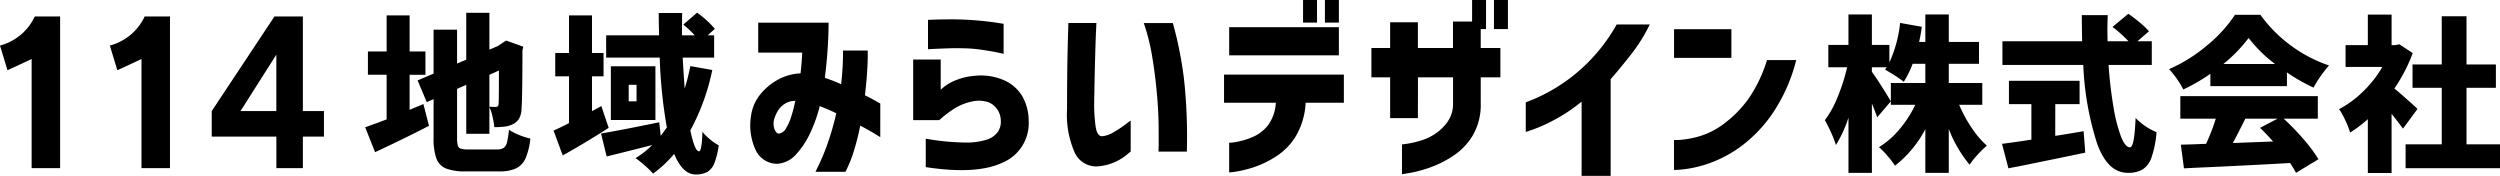
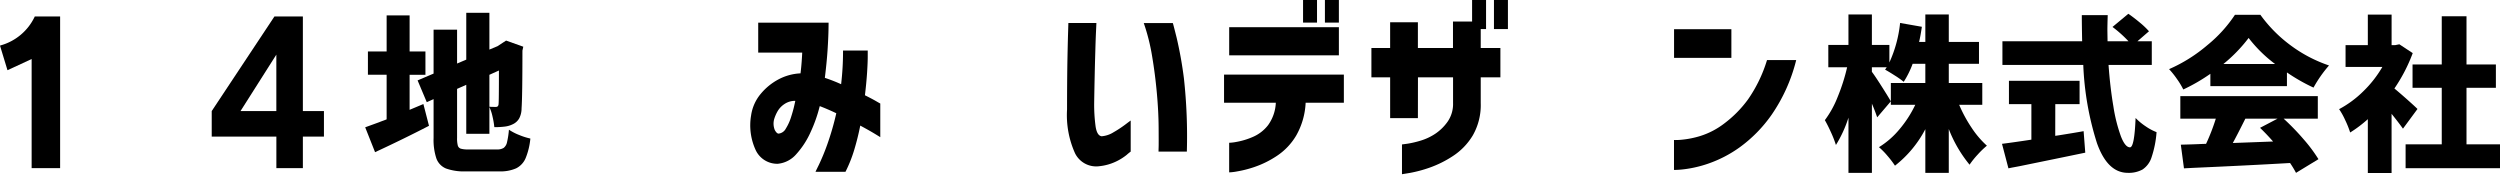
<svg xmlns="http://www.w3.org/2000/svg" width="350" height="24.617" viewBox="0 0 350 24.617">
  <defs>
    <clipPath id="clip-path">
      <rect id="長方形_433" data-name="長方形 433" width="350" height="24.617" fill="none" />
    </clipPath>
  </defs>
  <g id="グループ_290" data-name="グループ 290" transform="translate(0 0)">
    <g id="グループ_286" data-name="グループ 286" transform="translate(0 0.001)" clip-path="url(#clip-path)">
      <path id="パス_18476" data-name="パス 18476" d="M4.837,2.09A7.5,7.5,0,0,1,.107,6.061L0,6.1,1.048,9.542,4.429,7.975V23.253H8.417V2.017H4.868Z" transform="translate(0 0.287)" />
-       <path id="パス_18477" data-name="パス 18477" d="M18.3,2.09a7.5,7.5,0,0,1-4.73,3.971L13.46,6.1l1.048,3.443,3.381-1.567V23.253h3.988V2.017H18.328Z" transform="translate(1.921 0.287)" />
      <path id="パス_18478" data-name="パス 18478" d="M38.7,15.261V2.016H34.721L25.958,15.234l-.019.03v3.573H34.99v4.415H38.7V18.837h2.95V15.261Zm-8.729,0,5.015-7.9v7.9Z" transform="translate(3.702 0.287)" />
      <path id="パス_18479" data-name="パス 18479" d="M53.674,17.387q-3.5,1.812-7.55,3.692L44.743,17.6q.048-.022,1.953-.714c.191-.079.378-.15.559-.214s.346-.127.489-.191v-6.24h-2.62V6.978h2.62V1.929h3.216v5.05h2.216v3.264H50.959v4.907l1.93-.81Zm9.5,3.31a1.694,1.694,0,0,0,.953-.215,1.333,1.333,0,0,0,.466-.774,11.572,11.572,0,0,0,.272-1.775,7.4,7.4,0,0,0,1.43.739,9.271,9.271,0,0,0,1.571.5,9.581,9.581,0,0,1-.666,2.75,2.815,2.815,0,0,1-1.321,1.417,5.435,5.435,0,0,1-2.371.43H58.844a7.481,7.481,0,0,1-2.776-.4,2.416,2.416,0,0,1-1.358-1.407,8.216,8.216,0,0,1-.393-2.881v-5.43l-.953.429-1.286-3.049,2.239-.953V3.93h3.289v4.74l1.286-.547V1.571H62.13V6.717l1.191-.5H63.3l1.168-.762,2.405.858-.118.547q0,6.407-.12,8.074a3.028,3.028,0,0,1-.321,1.393,1.984,1.984,0,0,1-.871.823,3.412,3.412,0,0,1-1.143.345,11.531,11.531,0,0,1-1.478.083,11.72,11.72,0,0,0-.262-1.524,6.028,6.028,0,0,0-.429-1.287v3.739H58.892V11.647l-1.286.571v6.86a3.859,3.859,0,0,0,.105,1.083.643.643,0,0,0,.418.429,3.549,3.549,0,0,0,1.048.107ZM62.13,14.719c.207.017.5.024.881.024a.42.42,0,0,0,.286-.083.518.518,0,0,0,.119-.345q.048-.286.048-4.668l-1.334.6Z" transform="translate(6.385 0.224)" />
-       <path id="パス_18480" data-name="パス 18480" d="M75.536,17.677q-3.384,2.167-6.431,3.858l-1.287-3.476q.929-.406,2.168-1.048V10.46h-1.93V7.2h1.93V1.932H73.2V7.2H74.82V10.46H73.2v4.883l1.31-.714Zm14.505-8.1a30.476,30.476,0,0,1-3.073,8.455q.619,2.931,1.215,2.93.4,0,.477-2.739a6.884,6.884,0,0,0,1.083,1.083,7.946,7.946,0,0,0,1.2.823,10.591,10.591,0,0,1-.607,2.488,2.465,2.465,0,0,1-.988,1.228,3.286,3.286,0,0,1-1.644.357q-1.81,0-3-2.882a16.074,16.074,0,0,1-2.954,2.763,11,11,0,0,0-1.143-1.12A14.26,14.26,0,0,0,79.3,21.916a12.7,12.7,0,0,0,2.335-1.834q-4.1,1.047-6.383,1.6l-.786-3.214q2.6-.429,8.146-1.572l.214,1.9.858-1.166a67.417,67.417,0,0,1-1-9.791h-7.5V4.72h7.408q-.048-2.1-.048-3.122h3.288Q85.8,2.623,85.8,4.72h1.786a14.6,14.6,0,0,0-1.6-1.5l1.929-1.667A13.566,13.566,0,0,1,90.4,3.815l-1,.905H90.3v3.12H85.9q.118,2.287.286,4.335.453-1.5.786-3.145Zm-14.2-.525h6.24v7.527h-6.24Zm3.6,2.6h-1.1V13.96h1.1Z" transform="translate(9.678 0.221)" />
      <path id="パス_18481" data-name="パス 18481" d="M99.187,6.967H93.029V2.774h9.852c0,.018,0,.376-.014,1.075s-.053,1.628-.13,2.789-.206,2.451-.379,3.865a22.507,22.507,0,0,1,2.279.891q.13-1.126.2-2.3t.066-2.412h3.458V7.53q0,.826-.091,2.24t-.3,3.171q1,.5,1.56.825c.375.219.571.328.588.328V18.81c-.017-.017-.279-.179-.785-.485s-1.179-.686-2.018-1.139q-.341,1.728-.839,3.379a18.76,18.76,0,0,1-1.231,3.091h-4.193q0-.026.484-1.009a30.067,30.067,0,0,0,1.153-2.8,38.393,38.393,0,0,0,1.271-4.388q-.6-.288-1.179-.537t-1.127-.458l-.026.053a19.754,19.754,0,0,1-1.257,3.563,11.648,11.648,0,0,1-2,3.092,3.91,3.91,0,0,1-2.608,1.362A3.33,3.33,0,0,1,92.7,20.669a8.233,8.233,0,0,1-.668-4.9,6.029,6.029,0,0,1,1.35-3.026A8.238,8.238,0,0,1,95.9,10.7a7.25,7.25,0,0,1,3.053-.826q.1-.838.157-1.6t.079-1.311m-3.3,11.345a1.291,1.291,0,0,0,1.009-.707,6.869,6.869,0,0,0,.72-1.571c.192-.594.342-1.123.446-1.586s.158-.7.158-.721a2.636,2.636,0,0,0-1.52.447,3.016,3.016,0,0,0-.983,1.048,5.236,5.236,0,0,0-.458,1.073,2.358,2.358,0,0,0,.091,1.52q.274.5.537.5" transform="translate(13.121 0.395)" />
-       <path id="パス_18482" data-name="パス 18482" d="M115.522,16.482H111.88V7.994h3.852v4.218c.016-.018.2-.17.55-.458a6.638,6.638,0,0,1,1.638-.891,8.868,8.868,0,0,1,2.58-.59,8.16,8.16,0,0,1,4.049.6,5.562,5.562,0,0,1,2.608,2.267,6.9,6.9,0,0,1,.89,3.445,5.957,5.957,0,0,1-3.6,5.816q-3.629,1.755-10.808.655V19.076a33.455,33.455,0,0,0,5.45.537,9.338,9.338,0,0,0,3.184-.432,2.958,2.958,0,0,0,1.494-1.114,2.476,2.476,0,0,0,.379-1.506,2.843,2.843,0,0,0-.418-1.467,2.735,2.735,0,0,0-1.232-1.088,4.158,4.158,0,0,0-2.331-.144,7.581,7.581,0,0,0-2.673,1.1,15.556,15.556,0,0,0-1.965,1.52m-1.572-9.93V2.438c.017,0,.28-.008.786-.026s1.148-.03,1.927-.039,1.585,0,2.423.039,1.673.1,2.5.184,1.524.174,2.083.263.847.13.865.13V7.207c-.018-.016-.32-.087-.9-.209s-1.3-.245-2.149-.367a20.374,20.374,0,0,0-2.476-.209q-1.256-.027-2.4.011c-.76.027-1.39.053-1.887.08l-.774.039" transform="translate(15.966 0.338)" />
      <path id="パス_18483" data-name="パス 18483" d="M130.911,2.82h3.93q0,.053-.053,1.167t-.1,2.842q-.053,1.729-.093,3.629t-.065,3.5a22.79,22.79,0,0,0,.2,3.354q.2,1.284.851,1.362a3.685,3.685,0,0,0,1.664-.563,15.581,15.581,0,0,0,1.636-1.074c.473-.358.724-.545.761-.563v4.348a6.332,6.332,0,0,0-.564.459,7.459,7.459,0,0,1-1.52.944,7.115,7.115,0,0,1-2.319.642,3.3,3.3,0,0,1-3.393-1.821,13.012,13.012,0,0,1-1.114-6.117q0-1.678.014-3.734t.053-3.957q.039-1.9.079-3.13c.026-.822.039-1.249.039-1.284m10.56,0h4.061q.024,0,.55,2.109a55.813,55.813,0,0,1,1.009,5.66,74.742,74.742,0,0,1,.406,10.229H143.54c0-.034,0-.239.013-.615s.009-1.3,0-2.763-.091-3.075-.249-4.822-.379-3.472-.667-5.174a27.7,27.7,0,0,0-1.166-4.625" transform="translate(18.655 0.402)" />
      <path id="パス_18484" data-name="パス 18484" d="M157.219,14.381h-7.253V10.444h16.773v3.937h-5.351a10.2,10.2,0,0,1-1.313,4.579,8.748,8.748,0,0,1-2.739,2.88,13.592,13.592,0,0,1-3.138,1.545,15.634,15.634,0,0,1-2.5.63,6.982,6.982,0,0,1-1.016.115V19.988a6.445,6.445,0,0,0,.977-.115,10.071,10.071,0,0,0,2.251-.668,5.387,5.387,0,0,0,2.212-1.673,5.774,5.774,0,0,0,1.092-3.15M150.686,3.808h15.357V7.744H150.686ZM161.027,0h1.955V3.165h-1.955Zm3.06,0h1.955V3.165h-1.955Z" transform="translate(21.401 0)" />
      <path id="パス_18485" data-name="パス 18485" d="M174.528,16.542h-3.885V10.83H168.02V6.716h2.622v-3.6h3.885v3.6h4.914V3.01h3.884V6.716h2.753V10.83h-2.753v3.6a8.525,8.525,0,0,1-1.106,4.516,8.925,8.925,0,0,1-2.8,2.906,14.981,14.981,0,0,1-3.3,1.634,18,18,0,0,1-2.7.72c-.729.12-1.1.181-1.119.181V20.219c.016,0,.27-.034.759-.1a13.363,13.363,0,0,0,1.827-.424,7.733,7.733,0,0,0,2.069-.966,6.656,6.656,0,0,0,1.737-1.7,4.34,4.34,0,0,0,.759-2.6v-3.6h-4.914ZM182.116,0h1.955V4.066h-1.955Zm3.061,0h1.955V4.066h-1.955Z" transform="translate(23.977 0)" />
-       <path id="パス_18486" data-name="パス 18486" d="M199.663,2.994h4.631a23.049,23.049,0,0,1-2.637,4.218q-1.556,1.983-2.842,3.448V24.19H194.75V13.8a23.263,23.263,0,0,1-3.807,2.547,22.938,22.938,0,0,1-2.906,1.324q-1.082.374-1.107.374V13.9q.026,0,1.313-.527a24.364,24.364,0,0,0,3.28-1.749,23.855,23.855,0,0,0,4.155-3.345,24.565,24.565,0,0,0,3.987-5.286" transform="translate(26.676 0.427)" />
      <path id="パス_18487" data-name="パス 18487" d="M205.1,3.579h8.025V7.592H205.1ZM218.114,7.9H222.2a23.4,23.4,0,0,1-3.448,7.666,19.24,19.24,0,0,1-4.489,4.565,17.139,17.139,0,0,1-4.412,2.277,16.429,16.429,0,0,1-3.409.784,12.109,12.109,0,0,1-1.351.089V19.091a8,8,0,0,0,1.055-.039,12.928,12.928,0,0,0,2.637-.527,10.87,10.87,0,0,0,3.382-1.776,15.943,15.943,0,0,0,3.281-3.331A19.584,19.584,0,0,0,218.114,7.9" transform="translate(29.268 0.51)" />
      <path id="パス_18488" data-name="パス 18488" d="M242.38,14.422a19.251,19.251,0,0,0,1.733,3.2,12.976,12.976,0,0,0,2.147,2.521,12.432,12.432,0,0,0-1.292,1.249,11.8,11.8,0,0,0-1.134,1.412,18.166,18.166,0,0,1-2.91-4.995v6.137h-3.282V17.83a15.679,15.679,0,0,1-4.25,5.112,13.44,13.44,0,0,0-1.051-1.378,10.431,10.431,0,0,0-1.191-1.214,11.678,11.678,0,0,0,2.876-2.509,15.829,15.829,0,0,0,2.207-3.419h-3.419V11.363h4.828V8.68h-1.778a12.684,12.684,0,0,1-1.248,2.521,12.36,12.36,0,0,0-1.236-.875q-.819-.526-1.375-.83l.231-.327h-2.079V9.8q.461.608,1.386,2.066t1.271,2.065L230.9,16.173q-.324-.956-.739-1.915v9.687h-3.281V16.218a17.037,17.037,0,0,1-1.756,3.828,14.641,14.641,0,0,0-.67-1.727q-.463-1.027-.879-1.751a13.776,13.776,0,0,0,1.8-3.267,26.874,26.874,0,0,0,1.318-4.133h-2.634V6.041h2.819V1.77h3.281V6.041h2.449V8.493a17.5,17.5,0,0,0,1.5-5.532l3.05.536q-.207,1.378-.393,2.125h.878V1.77h3.282V5.622h4.228V8.68h-4.228v2.683h4.69v3.059Z" transform="translate(31.905 0.252)" />
      <path id="パス_18489" data-name="パス 18489" d="M252.731,18.775l.486-.07q2.516-.4,3.488-.584l.231,3.011q-2.357.49-4.69.968t-4.5.922c-.325.063-.614.117-.867.163s-.489.095-.7.141l-.9-3.432q1.342-.163,4.114-.583V14.34h-3.142V11.071h9.889V14.34h-3.4Zm7.463-9.921q.23,3.176.681,5.813a22.037,22.037,0,0,0,1.051,4.178q.6,1.541,1.271,1.54.624,0,.785-4.108a8.45,8.45,0,0,0,1.41,1.168,7.305,7.305,0,0,0,1.525.816,14.289,14.289,0,0,1-.705,3.537,3.226,3.226,0,0,1-1.259,1.692,3.99,3.99,0,0,1-2.057.466q-2.842,0-4.321-4.154a41.481,41.481,0,0,1-1.917-10.948H245.338V5.54H256.5q-.048-2.427-.047-3.665h3.627q-.046,1.4-.046,2.146l.023,1.519h2.934a16.916,16.916,0,0,0-2.242-2.008l2.219-1.844q.807.56,1.63,1.249a10.963,10.963,0,0,1,1.258,1.2l-1.617,1.4h2.01V8.854Z" transform="translate(35.001 0.24)" />
      <path id="パス_18490" data-name="パス 18490" d="M271.527,10.074a25.238,25.238,0,0,1-3.79,2.194,10.556,10.556,0,0,0-.889-1.471,12.123,12.123,0,0,0-1.1-1.377,21.454,21.454,0,0,0,5.362-3.362A18.86,18.86,0,0,0,274.97,1.81h3.557a19.446,19.446,0,0,0,4.321,4.342,19.336,19.336,0,0,0,5.291,2.754,17.318,17.318,0,0,0-2.171,3.1,25.5,25.5,0,0,1-3.721-2.123V11.8h-10.72Zm10.257,6.279a33.33,33.33,0,0,1,2.785,2.872,21.151,21.151,0,0,1,2.091,2.8l-3.142,1.914a14.372,14.372,0,0,0-.832-1.377q-6.054.35-13.539.678l-1.316.069-.44-3.314q1.918-.046,2.842-.094l.694-.024a28.185,28.185,0,0,0,1.363-3.523h-4.968V13.2h19.247v3.152Zm-1.2-7.656a18.929,18.929,0,0,1-3.7-3.642A21.068,21.068,0,0,1,273.352,8.7Zm-4.159,7.656q-1.178,2.359-1.756,3.408l5.637-.21q-.9-1.027-1.824-1.914l2.448-1.283Z" transform="translate(37.924 0.258)" />
      <path id="パス_18491" data-name="パス 18491" d="M295.519,17.757q-.6-.842-1.594-2.079v8.287H290.6V16.427a17.566,17.566,0,0,1-2.472,1.866,12.953,12.953,0,0,0-.705-1.751,9.682,9.682,0,0,0-.843-1.516,14.543,14.543,0,0,0,3.373-2.487,15.867,15.867,0,0,0,2.68-3.42h-5.151V6.061H290.6V1.79h3.328V6.061h.508l.577-.117,1.872,1.238a22.827,22.827,0,0,1-2.565,4.949q.787.653,1.826,1.576T297.552,15Zm8.895,2.193h4.69v3.339H295.888V19.95h5.061V12.038H296.86V8.77h4.089V2.023h3.465V8.77h4.114v3.268h-4.114Z" transform="translate(40.896 0.255)" />
    </g>
  </g>
</svg>